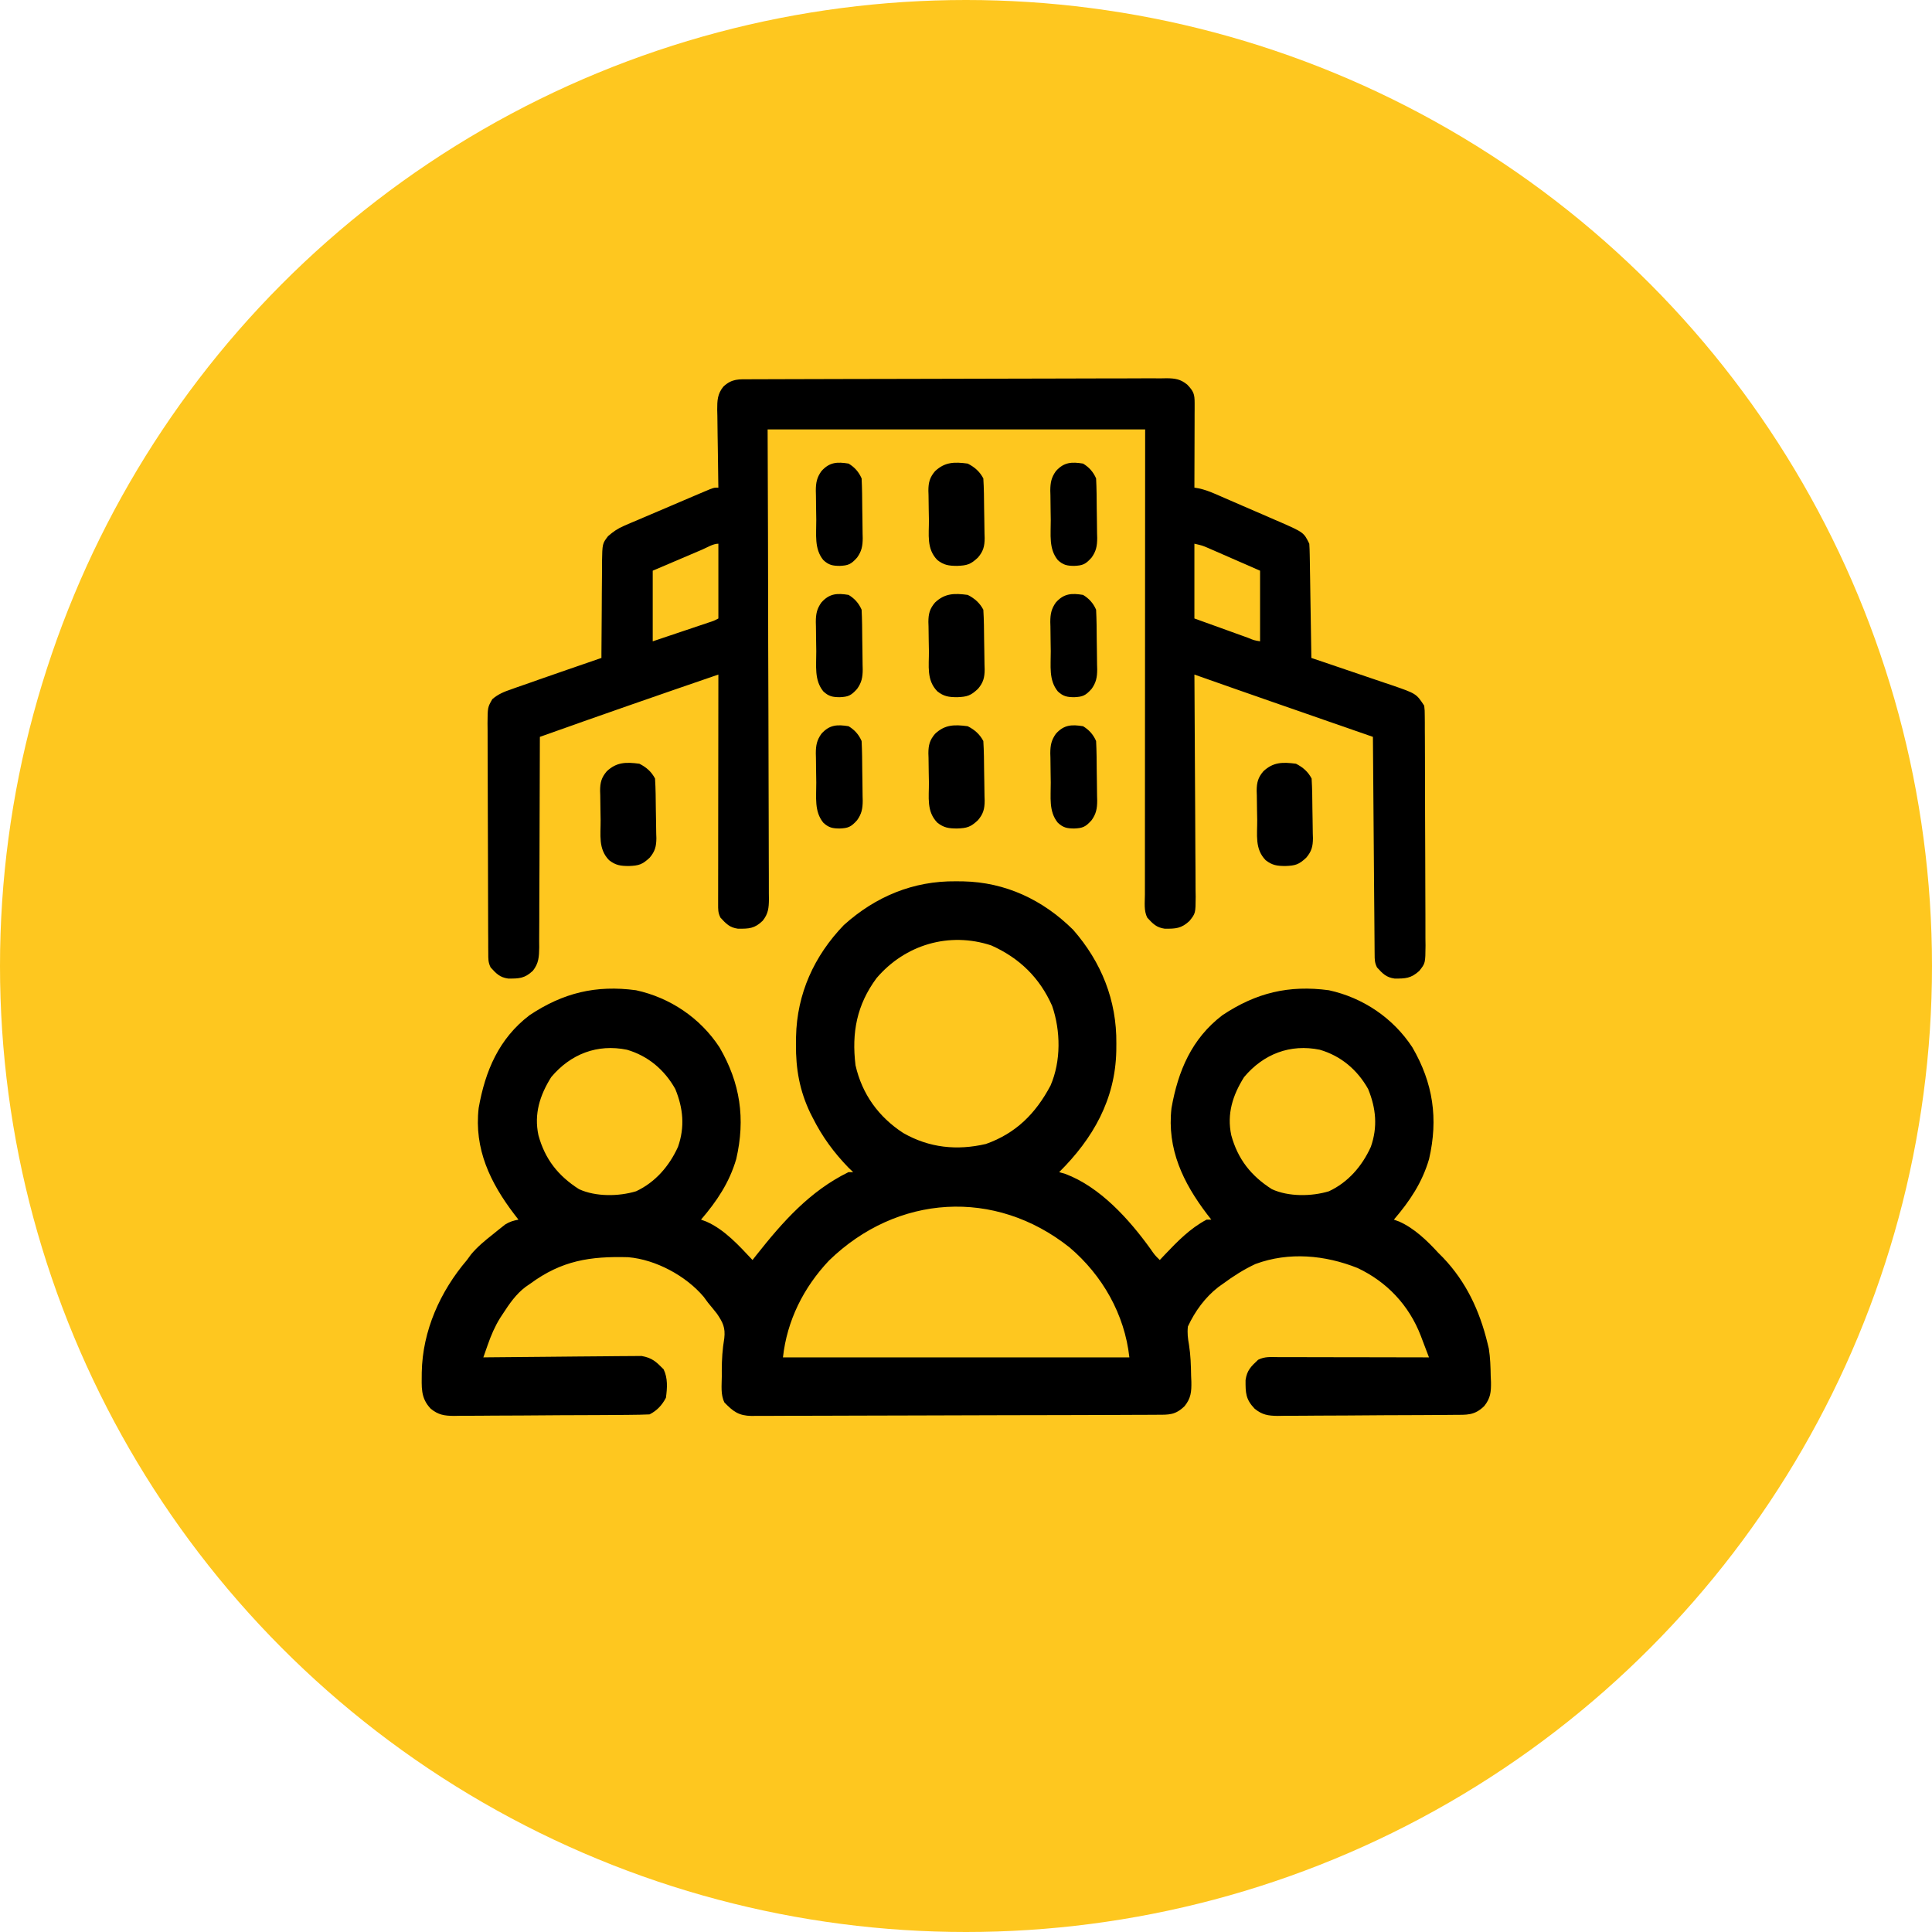
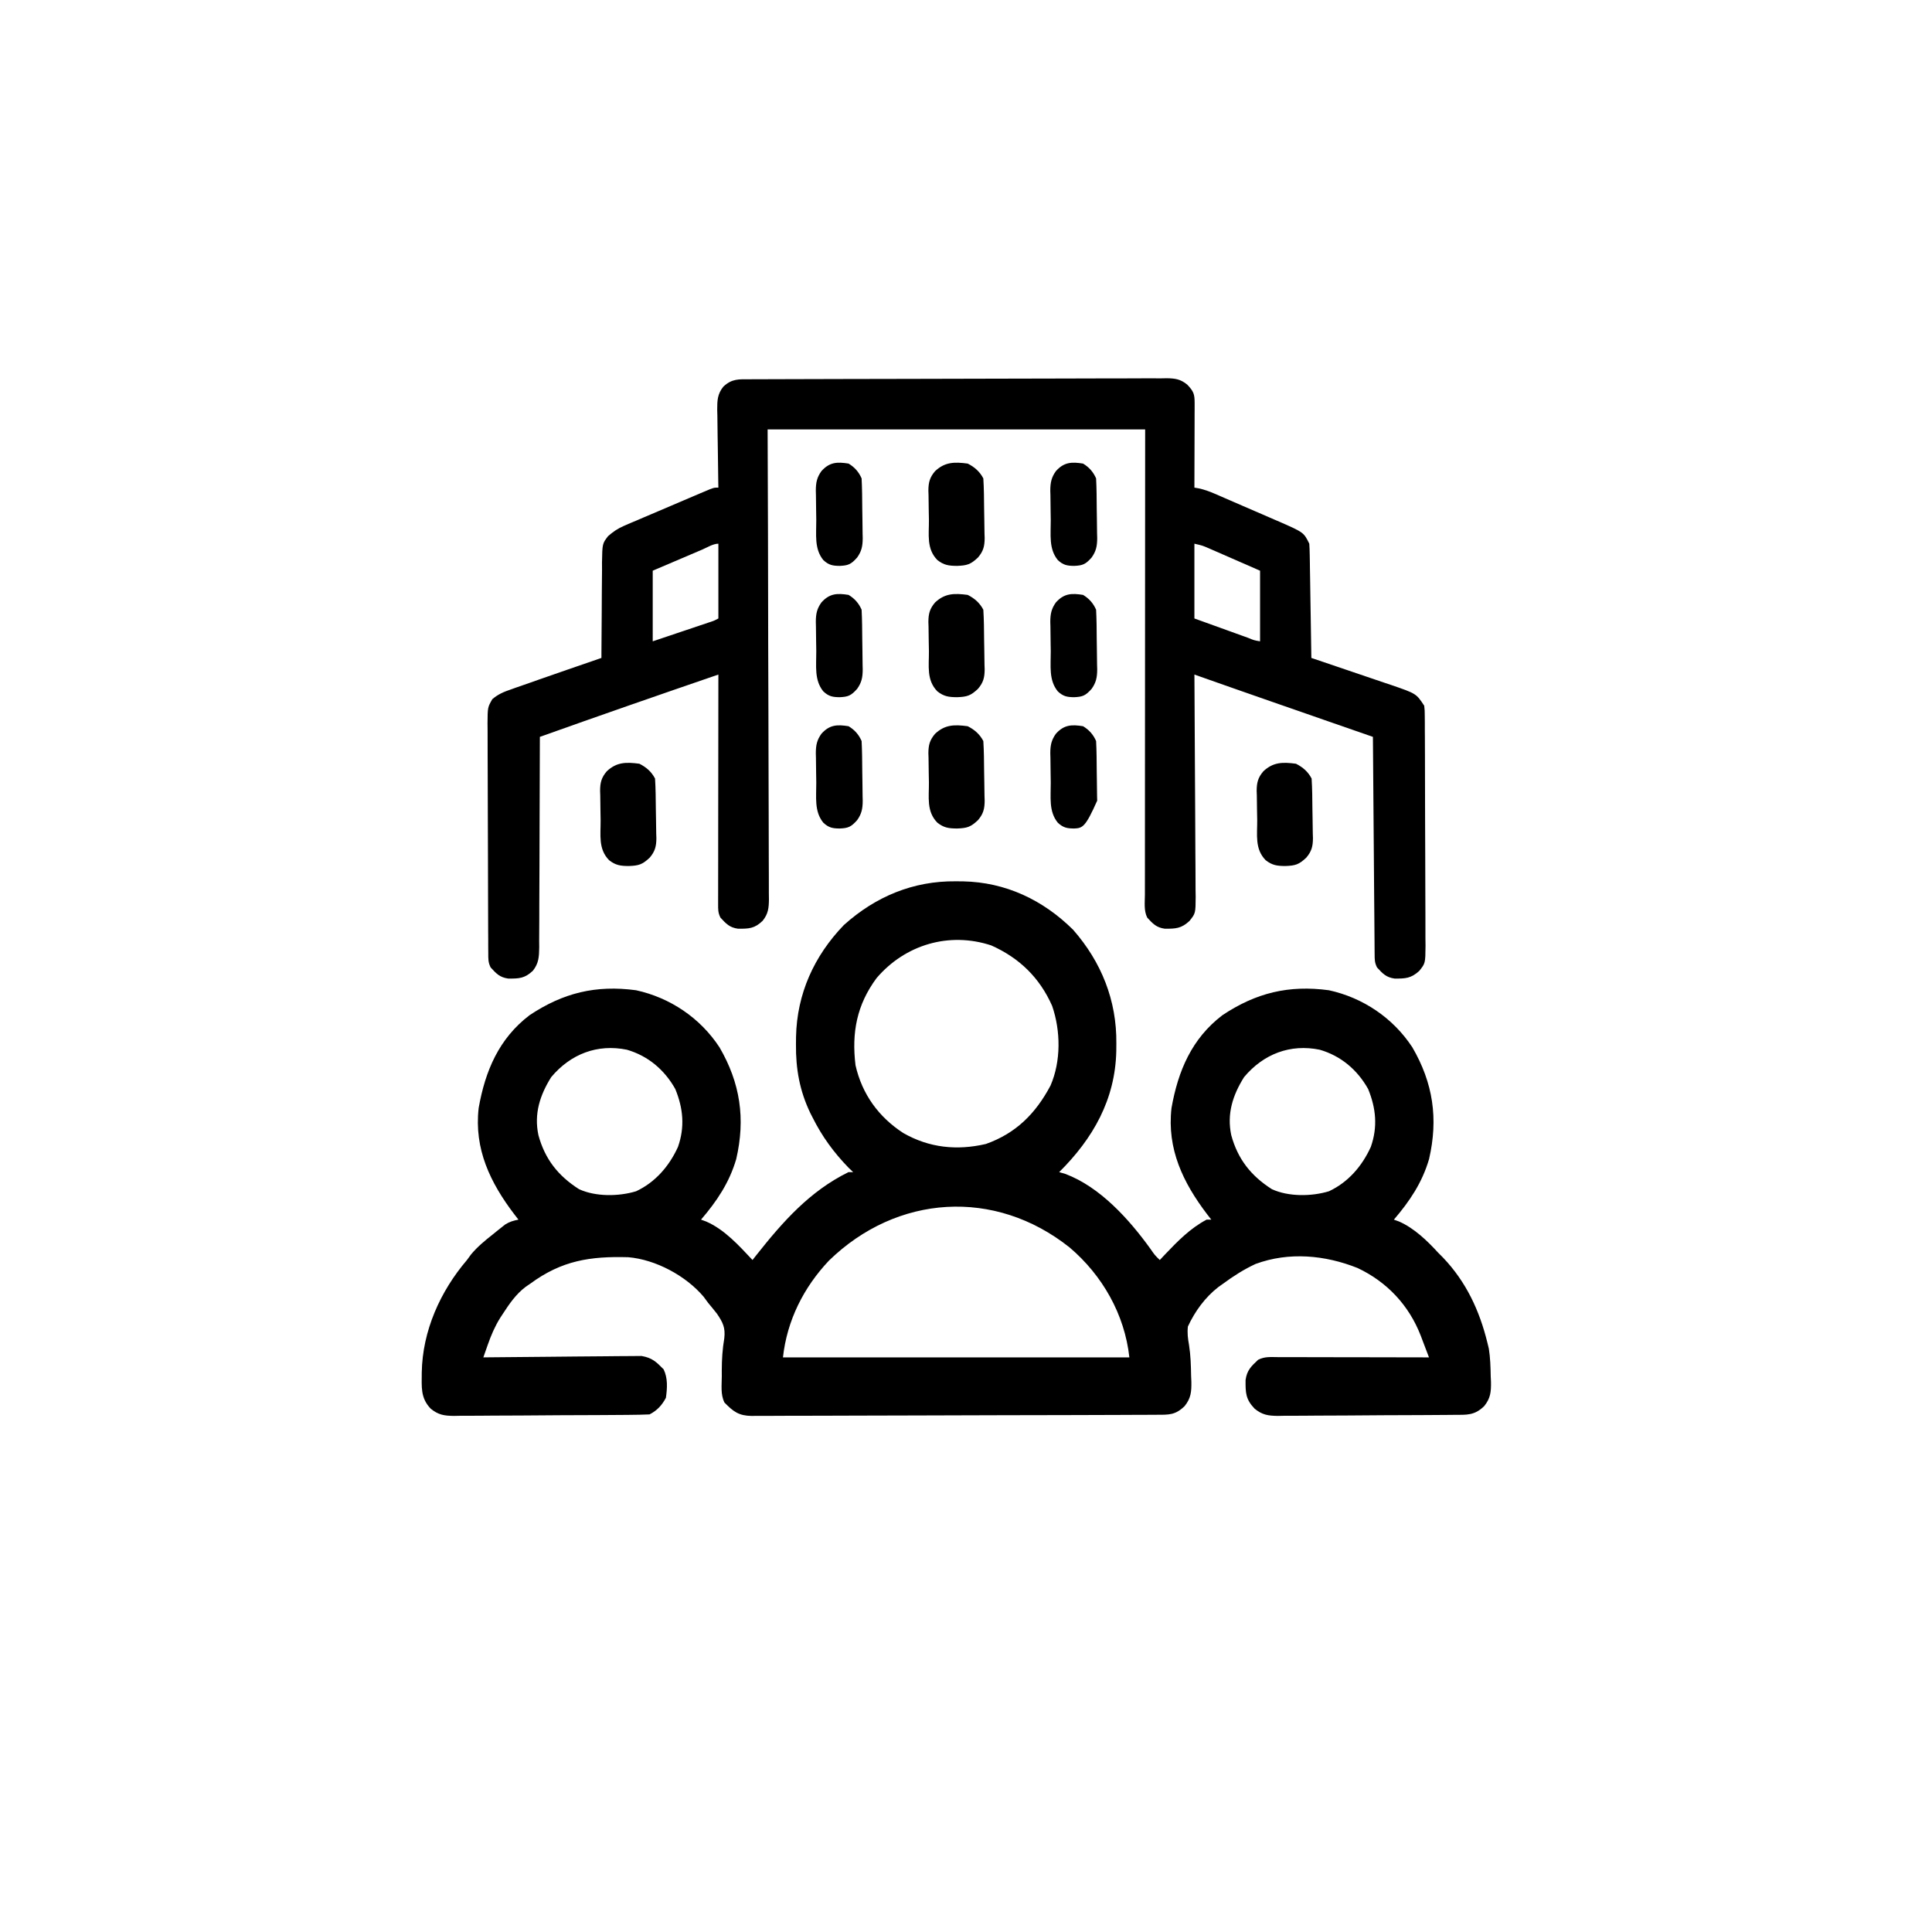
<svg xmlns="http://www.w3.org/2000/svg" width="100" height="100" viewBox="0 0 100 100" fill="none">
-   <circle cx="50" cy="50" r="50" fill="#FEC71F" />
  <path d="M49.468 45.616C49.659 45.617 49.659 45.617 49.854 45.619C52.049 45.667 53.973 46.569 55.548 48.128C57.008 49.797 57.805 51.778 57.782 54.007C57.781 54.136 57.78 54.265 57.779 54.398C57.726 56.913 56.575 58.93 54.822 60.669C54.926 60.699 55.031 60.73 55.139 60.761C56.938 61.434 58.447 63.112 59.551 64.646C59.776 64.971 59.776 64.971 60.031 65.218C60.157 65.084 60.157 65.084 60.284 64.948C60.946 64.253 61.599 63.58 62.454 63.128C62.534 63.128 62.614 63.128 62.697 63.128C62.625 63.035 62.553 62.943 62.479 62.848C61.243 61.224 60.392 59.474 60.637 57.349C60.977 55.429 61.683 53.76 63.267 52.55C65.011 51.386 66.709 50.976 68.784 51.255C70.545 51.639 72.103 52.686 73.101 54.206C74.178 56.054 74.452 57.904 73.968 59.994C73.611 61.215 72.965 62.175 72.147 63.128C72.235 63.16 72.324 63.192 72.415 63.225C73.201 63.571 73.87 64.218 74.448 64.849C74.57 64.971 74.57 64.971 74.693 65.095C75.887 66.348 76.583 67.836 76.993 69.521C77.016 69.615 77.039 69.708 77.062 69.805C77.137 70.281 77.151 70.752 77.159 71.234C77.164 71.331 77.168 71.428 77.173 71.527C77.181 72.044 77.151 72.37 76.823 72.779C76.315 73.274 75.923 73.229 75.249 73.233C75.091 73.234 75.091 73.234 74.93 73.236C74.581 73.239 74.232 73.241 73.882 73.243C73.763 73.243 73.644 73.244 73.521 73.245C72.891 73.248 72.26 73.251 71.629 73.252C70.977 73.254 70.326 73.26 69.674 73.266C69.173 73.27 68.672 73.272 68.171 73.272C67.931 73.273 67.691 73.275 67.451 73.278C67.114 73.282 66.778 73.282 66.442 73.281C66.343 73.283 66.244 73.285 66.142 73.287C65.642 73.281 65.334 73.237 64.939 72.913C64.472 72.424 64.467 72.093 64.47 71.433C64.54 70.927 64.756 70.724 65.12 70.382C65.474 70.202 65.784 70.244 66.179 70.245C66.305 70.245 66.305 70.245 66.433 70.245C66.711 70.245 66.989 70.246 67.267 70.246C67.46 70.247 67.652 70.247 67.845 70.247C68.352 70.248 68.859 70.249 69.366 70.25C69.883 70.251 70.401 70.252 70.918 70.252C71.933 70.254 72.949 70.256 73.964 70.258C73.854 69.967 73.743 69.676 73.632 69.385C73.601 69.304 73.571 69.223 73.539 69.139C72.93 67.561 71.787 66.347 70.267 65.632C68.585 64.961 66.716 64.785 64.986 65.423C64.381 65.705 63.84 66.05 63.302 66.447C63.185 66.53 63.185 66.53 63.065 66.615C62.378 67.148 61.852 67.87 61.485 68.66C61.448 69.003 61.483 69.273 61.543 69.611C61.628 70.148 61.643 70.676 61.652 71.219C61.656 71.319 61.661 71.419 61.665 71.522C61.673 72.041 61.644 72.369 61.316 72.78C60.837 73.245 60.512 73.228 59.878 73.228C59.787 73.229 59.695 73.229 59.6 73.23C59.291 73.231 58.983 73.232 58.674 73.233C58.453 73.234 58.232 73.235 58.011 73.236C57.284 73.239 56.557 73.241 55.831 73.243C55.581 73.243 55.331 73.244 55.081 73.245C54.041 73.248 53.001 73.25 51.962 73.251C50.47 73.253 48.979 73.257 47.488 73.264C46.44 73.269 45.392 73.271 44.345 73.272C43.718 73.272 43.092 73.274 42.466 73.278C41.877 73.282 41.288 73.282 40.699 73.281C40.483 73.281 40.267 73.282 40.051 73.284C39.755 73.287 39.46 73.286 39.165 73.284C39.08 73.286 38.994 73.287 38.906 73.289C38.231 73.278 37.955 73.061 37.497 72.594C37.291 72.178 37.358 71.707 37.36 71.25C37.36 71.091 37.36 71.091 37.359 70.928C37.36 70.361 37.394 69.828 37.489 69.267C37.551 68.72 37.417 68.451 37.111 67.999C36.96 67.807 36.806 67.618 36.649 67.431C36.574 67.329 36.5 67.228 36.423 67.123C35.5 66.031 33.939 65.195 32.519 65.073C30.55 65.018 29.074 65.242 27.441 66.447C27.364 66.5 27.287 66.552 27.208 66.606C26.704 66.987 26.368 67.48 26.025 68.007C25.98 68.075 25.936 68.143 25.89 68.213C25.611 68.661 25.419 69.113 25.244 69.612C25.201 69.734 25.159 69.855 25.115 69.98C25.083 70.072 25.051 70.164 25.018 70.258C25.124 70.257 25.23 70.256 25.34 70.254C26.341 70.242 27.343 70.233 28.345 70.227C28.86 70.224 29.375 70.219 29.89 70.212C30.387 70.206 30.884 70.202 31.381 70.2C31.571 70.199 31.76 70.197 31.95 70.194C32.216 70.189 32.482 70.189 32.748 70.189C32.899 70.187 33.05 70.186 33.206 70.185C33.756 70.283 33.953 70.477 34.347 70.873C34.572 71.331 34.537 71.85 34.468 72.349C34.265 72.733 34.009 73.012 33.62 73.209C33.28 73.224 32.943 73.231 32.603 73.233C32.445 73.234 32.445 73.234 32.284 73.236C31.935 73.239 31.586 73.241 31.236 73.243C31.117 73.243 30.998 73.244 30.875 73.245C30.244 73.248 29.614 73.251 28.983 73.252C28.331 73.254 27.68 73.26 27.028 73.266C26.527 73.27 26.026 73.272 25.525 73.272C25.285 73.273 25.045 73.275 24.805 73.278C24.468 73.282 24.132 73.282 23.796 73.281C23.697 73.283 23.598 73.285 23.496 73.287C22.996 73.281 22.688 73.237 22.293 72.913C21.753 72.347 21.83 71.787 21.83 71.04C21.867 68.883 22.788 66.837 24.17 65.218C24.24 65.121 24.311 65.025 24.384 64.925C24.72 64.525 25.094 64.218 25.503 63.896C25.614 63.805 25.614 63.805 25.729 63.712C25.801 63.654 25.874 63.596 25.949 63.537C26.015 63.485 26.08 63.433 26.148 63.379C26.374 63.236 26.575 63.18 26.835 63.128C26.764 63.035 26.692 62.943 26.618 62.848C25.382 61.224 24.531 59.474 24.776 57.349C25.115 55.429 25.822 53.76 27.405 52.55C29.149 51.386 30.847 50.976 32.922 51.255C34.683 51.639 36.242 52.686 37.239 54.206C38.317 56.054 38.591 57.904 38.107 59.994C37.749 61.215 37.103 62.175 36.285 63.128C36.374 63.16 36.464 63.193 36.555 63.227C37.504 63.642 38.248 64.47 38.95 65.218C39.017 65.133 39.083 65.049 39.152 64.961C40.52 63.232 41.917 61.652 43.918 60.669C43.998 60.669 44.078 60.669 44.16 60.669C44.08 60.593 44 60.517 43.918 60.438C43.158 59.654 42.553 58.829 42.063 57.849C42.023 57.771 41.984 57.694 41.943 57.614C41.389 56.461 41.187 55.329 41.199 54.053C41.2 53.924 41.201 53.794 41.203 53.661C41.25 51.434 42.138 49.481 43.675 47.883C45.32 46.401 47.272 45.593 49.468 45.616ZM45.368 50.63C44.348 52.011 44.076 53.445 44.281 55.136C44.62 56.636 45.48 57.817 46.752 58.644C48.092 59.412 49.531 59.561 51.029 59.212C52.583 58.662 53.607 57.638 54.375 56.188C54.923 54.922 54.903 53.356 54.458 52.063C53.808 50.595 52.755 49.581 51.308 48.935C49.137 48.218 46.853 48.886 45.368 50.63ZM28.531 55.751C27.947 56.683 27.633 57.65 27.869 58.758C28.206 59.998 28.893 60.865 29.97 61.551C30.833 61.949 32.025 61.932 32.923 61.66C33.919 61.195 34.643 60.355 35.093 59.361C35.454 58.33 35.362 57.364 34.952 56.366C34.395 55.37 33.538 54.65 32.45 54.334C30.923 54.021 29.538 54.551 28.531 55.751ZM64.393 55.751C63.808 56.683 63.494 57.65 63.73 58.758C64.068 59.998 64.755 60.865 65.831 61.551C66.695 61.949 67.886 61.932 68.785 61.66C69.781 61.195 70.504 60.355 70.954 59.361C71.316 58.33 71.223 57.364 70.814 56.366C70.256 55.37 69.4 54.65 68.311 54.334C66.785 54.021 65.399 54.551 64.393 55.751ZM42.908 65.247C41.595 66.637 40.734 68.35 40.526 70.258C46.443 70.258 52.36 70.258 58.456 70.258C58.212 68.03 57.059 66.008 55.36 64.566C51.495 61.494 46.431 61.822 42.908 65.247Z" fill="black" />
  <path d="M38.827 19.631C38.921 19.631 39.015 19.631 39.112 19.63C39.43 19.629 39.748 19.628 40.066 19.627C40.293 19.626 40.52 19.625 40.747 19.625C41.495 19.622 42.242 19.62 42.989 19.619C43.246 19.618 43.503 19.617 43.76 19.617C44.829 19.615 45.898 19.613 46.967 19.611C48.5 19.61 50.033 19.606 51.567 19.6C52.644 19.596 53.721 19.594 54.799 19.593C55.442 19.593 56.086 19.591 56.73 19.588C57.336 19.585 57.941 19.584 58.547 19.585C58.769 19.585 58.992 19.584 59.214 19.582C59.518 19.58 59.821 19.581 60.124 19.583C60.212 19.581 60.301 19.58 60.391 19.578C60.83 19.584 61.103 19.624 61.45 19.907C61.785 20.258 61.835 20.399 61.834 20.869C61.834 20.966 61.834 21.063 61.834 21.163C61.834 21.267 61.833 21.372 61.832 21.48C61.832 21.64 61.832 21.64 61.832 21.804C61.831 22.147 61.83 22.49 61.829 22.833C61.828 23.065 61.828 23.297 61.827 23.529C61.826 24.099 61.824 24.669 61.822 25.239C61.9 25.253 61.977 25.266 62.058 25.28C62.335 25.342 62.571 25.425 62.832 25.537C62.924 25.576 63.015 25.616 63.109 25.656C63.207 25.698 63.304 25.741 63.405 25.785C63.506 25.828 63.608 25.872 63.712 25.918C63.926 26.011 64.141 26.104 64.355 26.198C64.681 26.34 65.008 26.48 65.335 26.621C65.543 26.712 65.752 26.802 65.96 26.893C66.106 26.956 66.106 26.956 66.255 27.019C67.483 27.561 67.483 27.561 67.769 28.142C67.782 28.33 67.788 28.52 67.791 28.709C67.793 28.827 67.795 28.945 67.798 29.067C67.8 29.26 67.8 29.26 67.803 29.456C67.805 29.587 67.807 29.718 67.81 29.853C67.817 30.272 67.823 30.692 67.829 31.111C67.834 31.395 67.838 31.679 67.843 31.963C67.854 32.66 67.865 33.358 67.876 34.055C67.937 34.075 67.998 34.096 68.061 34.117C68.699 34.332 69.336 34.549 69.973 34.766C70.211 34.847 70.448 34.927 70.686 35.008C71.029 35.123 71.371 35.24 71.713 35.357C71.819 35.392 71.925 35.427 72.034 35.464C73.305 35.902 73.305 35.902 73.717 36.527C73.744 36.773 73.744 36.773 73.746 37.068C73.747 37.18 73.748 37.291 73.749 37.406C73.749 37.529 73.749 37.651 73.749 37.778C73.75 37.907 73.751 38.036 73.752 38.169C73.754 38.523 73.755 38.877 73.756 39.231C73.756 39.452 73.757 39.674 73.757 39.895C73.76 40.667 73.761 41.44 73.762 42.212C73.762 42.932 73.765 43.651 73.77 44.371C73.774 44.989 73.775 45.607 73.775 46.225C73.775 46.594 73.776 46.963 73.779 47.332C73.782 47.743 73.782 48.155 73.78 48.567C73.783 48.75 73.783 48.75 73.785 48.936C73.777 49.858 73.777 49.858 73.46 50.255C73.032 50.643 72.742 50.654 72.182 50.65C71.746 50.588 71.57 50.397 71.274 50.074C71.149 49.822 71.153 49.67 71.151 49.388C71.15 49.24 71.15 49.24 71.148 49.089C71.147 48.98 71.147 48.871 71.146 48.759C71.145 48.645 71.144 48.53 71.143 48.412C71.139 48.033 71.137 47.654 71.134 47.275C71.132 47.012 71.13 46.75 71.127 46.487C71.122 45.795 71.116 45.104 71.111 44.412C71.106 43.706 71.1 43.001 71.094 42.295C71.083 40.91 71.072 39.525 71.062 38.14C70.982 38.112 70.902 38.085 70.82 38.056C70.056 37.791 69.293 37.525 68.529 37.26C68.137 37.123 67.745 36.987 67.353 36.85C66.972 36.718 66.591 36.585 66.21 36.453C66.068 36.403 65.925 36.353 65.782 36.304C64.46 35.845 63.141 35.38 61.822 34.915C61.822 34.978 61.823 35.041 61.824 35.106C61.835 36.643 61.844 38.18 61.849 39.718C61.852 40.461 61.856 41.204 61.862 41.948C61.868 42.665 61.871 43.382 61.872 44.099C61.873 44.373 61.875 44.647 61.878 44.921C61.882 45.304 61.883 45.687 61.882 46.071C61.884 46.184 61.886 46.297 61.888 46.414C61.882 47.273 61.882 47.273 61.566 47.67C61.139 48.064 60.85 48.073 60.288 48.07C59.851 48.008 59.675 47.816 59.379 47.494C59.198 47.126 59.259 46.706 59.26 46.302C59.26 46.148 59.26 46.148 59.26 45.991C59.26 45.646 59.261 45.3 59.261 44.955C59.261 44.708 59.261 44.461 59.261 44.214C59.261 43.542 59.262 42.87 59.262 42.199C59.263 41.497 59.263 40.795 59.263 40.094C59.264 38.916 59.264 37.738 59.265 36.56C59.266 35.346 59.267 34.133 59.267 32.919C59.267 32.844 59.267 32.768 59.267 32.69C59.268 32.033 59.268 31.376 59.268 30.719C59.269 27.889 59.271 25.059 59.273 22.228C52.825 22.228 46.376 22.228 39.732 22.228C39.741 24.93 39.741 24.93 39.751 27.685C39.753 28.824 39.756 29.963 39.758 31.101C39.759 31.7 39.76 32.297 39.761 32.895C39.761 33.008 39.761 33.008 39.761 33.123C39.764 34.333 39.768 35.543 39.773 36.753C39.778 37.995 39.781 39.237 39.782 40.479C39.783 41.176 39.784 41.874 39.788 42.571C39.792 43.228 39.793 43.884 39.792 44.54C39.792 44.781 39.793 45.022 39.795 45.264C39.798 45.592 39.797 45.921 39.796 46.25C39.798 46.394 39.798 46.394 39.8 46.54C39.795 46.998 39.766 47.295 39.476 47.659C39.052 48.067 38.766 48.073 38.197 48.07C37.761 48.008 37.585 47.816 37.289 47.494C37.161 47.234 37.17 47.073 37.17 46.783C37.17 46.627 37.17 46.627 37.17 46.467C37.17 46.295 37.17 46.295 37.171 46.119C37.171 45.999 37.171 45.878 37.171 45.754C37.171 45.353 37.172 44.953 37.173 44.553C37.173 44.276 37.173 43.999 37.173 43.722C37.173 43.067 37.174 42.412 37.175 41.757C37.177 41.011 37.177 40.265 37.178 39.519C37.179 37.984 37.181 36.449 37.183 34.915C34.097 35.973 31.016 37.044 27.944 38.14C27.943 38.23 27.943 38.23 27.943 38.321C27.942 39.778 27.937 41.234 27.929 42.691C27.926 43.395 27.923 44.099 27.923 44.803C27.922 45.483 27.919 46.163 27.914 46.843C27.913 47.102 27.913 47.361 27.913 47.62C27.914 47.984 27.911 48.347 27.907 48.71C27.908 48.817 27.909 48.925 27.91 49.035C27.902 49.52 27.888 49.86 27.581 50.247C27.155 50.646 26.867 50.654 26.303 50.65C25.866 50.588 25.691 50.397 25.395 50.074C25.263 49.807 25.274 49.629 25.273 49.331C25.272 49.219 25.271 49.107 25.27 48.992C25.27 48.869 25.27 48.746 25.27 48.619C25.269 48.49 25.268 48.361 25.267 48.228C25.266 47.873 25.265 47.518 25.264 47.163C25.263 46.941 25.262 46.719 25.262 46.498C25.26 45.804 25.258 45.11 25.257 44.416C25.256 43.615 25.253 42.814 25.249 42.013C25.246 41.394 25.244 40.775 25.244 40.156C25.244 39.786 25.243 39.416 25.24 39.047C25.237 38.634 25.238 38.221 25.238 37.809C25.237 37.687 25.236 37.564 25.234 37.438C25.24 36.612 25.24 36.612 25.482 36.189C25.783 35.929 26.097 35.801 26.467 35.677C26.541 35.65 26.615 35.623 26.691 35.596C26.931 35.511 27.172 35.428 27.413 35.345C27.575 35.288 27.737 35.23 27.899 35.173C28.391 34.999 28.884 34.829 29.377 34.659C29.549 34.6 29.72 34.541 29.891 34.482C30.304 34.339 30.717 34.197 31.13 34.055C31.13 33.982 31.13 33.909 31.13 33.834C31.132 33.078 31.138 32.321 31.146 31.564C31.148 31.281 31.15 30.999 31.15 30.716C31.151 30.31 31.156 29.904 31.161 29.498C31.16 29.372 31.16 29.246 31.159 29.116C31.177 28.137 31.177 28.137 31.472 27.752C31.75 27.511 31.974 27.356 32.31 27.212C32.415 27.167 32.52 27.121 32.628 27.074C32.797 27.003 32.797 27.003 32.968 26.932C33.084 26.882 33.2 26.832 33.319 26.781C33.563 26.677 33.806 26.573 34.05 26.47C34.419 26.315 34.788 26.157 35.156 25.998C35.387 25.9 35.618 25.801 35.849 25.702C35.958 25.656 36.068 25.609 36.18 25.561C36.331 25.497 36.331 25.497 36.486 25.432C36.575 25.395 36.663 25.357 36.755 25.319C36.971 25.239 36.971 25.239 37.183 25.239C37.182 25.18 37.181 25.12 37.179 25.059C37.168 24.442 37.16 23.825 37.154 23.207C37.151 22.977 37.148 22.747 37.143 22.516C37.137 22.185 37.134 21.854 37.131 21.522C37.129 21.419 37.126 21.317 37.123 21.211C37.123 20.73 37.132 20.398 37.438 20.015C37.889 19.591 38.238 19.632 38.827 19.631ZM61.822 28.142C61.822 29.419 61.822 30.696 61.822 32.012C62.363 32.207 62.904 32.402 63.462 32.603C63.632 32.665 63.803 32.727 63.979 32.79C64.114 32.839 64.249 32.887 64.384 32.936C64.454 32.961 64.525 32.987 64.597 33.013C64.902 33.14 64.902 33.14 65.221 33.195C65.221 31.988 65.221 30.782 65.221 29.539C64.739 29.328 64.257 29.118 63.76 28.901C63.609 28.834 63.457 28.768 63.301 28.7C63.122 28.622 63.122 28.622 62.939 28.542C62.816 28.488 62.694 28.435 62.568 28.38C62.235 28.236 62.235 28.236 61.822 28.142ZM36.346 28.447C36.282 28.475 36.217 28.502 36.151 28.53C35.908 28.634 35.666 28.737 35.424 28.84C34.612 29.186 34.612 29.186 33.785 29.539C33.785 30.745 33.785 31.952 33.785 33.195C34.306 33.019 34.827 32.844 35.364 32.664C35.529 32.609 35.693 32.553 35.862 32.497C35.991 32.453 36.12 32.41 36.253 32.365C36.385 32.321 36.518 32.276 36.654 32.23C36.958 32.132 36.958 32.132 37.183 32.012C37.183 30.735 37.183 29.457 37.183 28.142C36.908 28.142 36.601 28.338 36.346 28.447Z" fill="black" />
  <path d="M67.08 39.531C67.441 39.714 67.704 39.945 67.889 40.297C67.922 40.82 67.926 41.343 67.93 41.867C67.932 42.041 67.935 42.216 67.939 42.391C67.946 42.643 67.948 42.895 67.95 43.147C67.953 43.225 67.955 43.302 67.958 43.382C67.956 43.806 67.889 44.069 67.611 44.394C67.231 44.75 67.051 44.806 66.53 44.825C66.098 44.823 65.847 44.787 65.511 44.524C64.939 43.941 65.079 43.204 65.073 42.448C65.071 42.273 65.068 42.099 65.063 41.924C65.057 41.672 65.055 41.42 65.053 41.167C65.05 41.09 65.048 41.013 65.045 40.933C65.047 40.509 65.114 40.245 65.392 39.921C65.9 39.445 66.387 39.438 67.08 39.531Z" fill="black" />
  <path d="M33.095 39.531C33.457 39.714 33.719 39.945 33.905 40.297C33.938 40.82 33.941 41.343 33.946 41.867C33.947 42.041 33.951 42.216 33.955 42.391C33.961 42.643 33.964 42.895 33.966 43.147C33.968 43.225 33.971 43.302 33.974 43.382C33.972 43.806 33.904 44.069 33.627 44.394C33.246 44.75 33.066 44.806 32.546 44.825C32.113 44.823 31.863 44.787 31.527 44.524C30.954 43.941 31.095 43.204 31.088 42.448C31.087 42.273 31.084 42.099 31.079 41.924C31.073 41.672 31.07 41.42 31.069 41.167C31.066 41.09 31.063 41.013 31.061 40.933C31.062 40.509 31.13 40.245 31.407 39.921C31.915 39.445 32.403 39.438 33.095 39.531Z" fill="black" />
-   <path d="M56.059 37.589C56.36 37.772 56.579 38.004 56.734 38.355C56.761 38.879 56.764 39.402 56.767 39.926C56.769 40.1 56.772 40.275 56.775 40.449C56.781 40.701 56.783 40.954 56.784 41.206C56.786 41.283 56.789 41.361 56.791 41.44C56.789 41.864 56.733 42.128 56.502 42.452C56.185 42.808 56.035 42.864 55.601 42.883C55.24 42.881 55.032 42.846 54.752 42.583C54.275 41.999 54.392 41.263 54.387 40.506C54.385 40.332 54.382 40.157 54.379 39.983C54.373 39.73 54.371 39.478 54.37 39.226C54.368 39.148 54.365 39.071 54.363 38.992C54.365 38.567 54.421 38.304 54.652 37.98C55.076 37.504 55.482 37.497 56.059 37.589Z" fill="black" />
+   <path d="M56.059 37.589C56.36 37.772 56.579 38.004 56.734 38.355C56.761 38.879 56.764 39.402 56.767 39.926C56.769 40.1 56.772 40.275 56.775 40.449C56.781 40.701 56.783 40.954 56.784 41.206C56.786 41.283 56.789 41.361 56.791 41.44C56.185 42.808 56.035 42.864 55.601 42.883C55.24 42.881 55.032 42.846 54.752 42.583C54.275 41.999 54.392 41.263 54.387 40.506C54.385 40.332 54.382 40.157 54.379 39.983C54.373 39.73 54.371 39.478 54.37 39.226C54.368 39.148 54.365 39.071 54.363 38.992C54.365 38.567 54.421 38.304 54.652 37.98C55.076 37.504 55.482 37.497 56.059 37.589Z" fill="black" />
  <path d="M50.088 37.589C50.449 37.772 50.711 38.004 50.897 38.355C50.93 38.879 50.934 39.402 50.938 39.926C50.94 40.1 50.943 40.275 50.947 40.449C50.954 40.701 50.956 40.954 50.958 41.206C50.961 41.283 50.963 41.361 50.966 41.44C50.964 41.864 50.897 42.128 50.619 42.452C50.239 42.808 50.059 42.864 49.538 42.883C49.105 42.881 48.855 42.846 48.519 42.583C47.946 41.999 48.087 41.263 48.081 40.506C48.079 40.332 48.076 40.157 48.071 39.983C48.065 39.73 48.062 39.478 48.061 39.226C48.058 39.148 48.055 39.071 48.053 38.992C48.055 38.567 48.122 38.304 48.4 37.98C48.908 37.504 49.395 37.497 50.088 37.589Z" fill="black" />
  <path d="M43.922 37.589C44.224 37.772 44.442 38.004 44.597 38.355C44.624 38.879 44.627 39.402 44.631 39.926C44.632 40.1 44.635 40.275 44.639 40.449C44.644 40.701 44.646 40.954 44.648 41.206C44.65 41.283 44.652 41.361 44.654 41.44C44.653 41.864 44.596 42.128 44.365 42.452C44.048 42.808 43.898 42.864 43.464 42.883C43.104 42.881 42.895 42.846 42.615 42.583C42.138 41.999 42.255 41.263 42.25 40.506C42.248 40.332 42.246 40.157 42.242 39.983C42.237 39.73 42.235 39.478 42.233 39.226C42.231 39.148 42.229 39.071 42.227 38.992C42.228 38.567 42.284 38.304 42.516 37.98C42.939 37.504 43.345 37.497 43.922 37.589Z" fill="black" />
  <path d="M56.059 30.792C56.36 30.975 56.579 31.207 56.734 31.558C56.761 32.082 56.764 32.605 56.767 33.129C56.769 33.303 56.772 33.478 56.775 33.652C56.781 33.905 56.783 34.157 56.784 34.409C56.786 34.486 56.789 34.564 56.791 34.643C56.789 35.068 56.733 35.331 56.502 35.655C56.185 36.011 56.035 36.067 55.601 36.087C55.24 36.084 55.032 36.049 54.752 35.786C54.275 35.202 54.392 34.466 54.387 33.709C54.385 33.535 54.382 33.36 54.379 33.186C54.373 32.934 54.371 32.681 54.37 32.429C54.368 32.352 54.365 32.274 54.363 32.195C54.365 31.77 54.421 31.507 54.652 31.183C55.076 30.707 55.482 30.7 56.059 30.792Z" fill="black" />
  <path d="M50.088 30.792C50.449 30.975 50.711 31.207 50.897 31.558C50.93 32.082 50.934 32.605 50.938 33.129C50.94 33.303 50.943 33.478 50.947 33.652C50.954 33.905 50.956 34.157 50.958 34.409C50.961 34.486 50.963 34.564 50.966 34.643C50.964 35.068 50.897 35.331 50.619 35.655C50.239 36.011 50.059 36.067 49.538 36.087C49.105 36.084 48.855 36.049 48.519 35.786C47.946 35.202 48.087 34.466 48.081 33.709C48.079 33.535 48.076 33.36 48.071 33.186C48.065 32.934 48.062 32.681 48.061 32.429C48.058 32.352 48.055 32.274 48.053 32.195C48.055 31.77 48.122 31.507 48.4 31.183C48.908 30.707 49.395 30.7 50.088 30.792Z" fill="black" />
  <path d="M43.922 30.792C44.224 30.975 44.442 31.207 44.597 31.558C44.624 32.082 44.627 32.605 44.631 33.129C44.632 33.303 44.635 33.478 44.639 33.652C44.644 33.905 44.646 34.157 44.648 34.409C44.65 34.486 44.652 34.564 44.654 34.643C44.653 35.068 44.596 35.331 44.365 35.655C44.048 36.011 43.898 36.067 43.464 36.087C43.104 36.084 42.895 36.049 42.615 35.786C42.138 35.202 42.255 34.466 42.25 33.709C42.248 33.535 42.246 33.36 42.242 33.186C42.237 32.934 42.235 32.681 42.233 32.429C42.231 32.352 42.229 32.274 42.227 32.195C42.228 31.77 42.284 31.507 42.516 31.183C42.939 30.707 43.345 30.7 43.922 30.792Z" fill="black" />
  <path d="M56.059 23.995C56.36 24.178 56.579 24.41 56.734 24.762C56.761 25.285 56.764 25.808 56.767 26.332C56.769 26.506 56.772 26.681 56.775 26.855C56.781 27.108 56.783 27.36 56.784 27.612C56.786 27.69 56.789 27.767 56.791 27.846C56.789 28.271 56.733 28.534 56.502 28.858C56.185 29.215 56.035 29.27 55.601 29.29C55.24 29.287 55.032 29.252 54.752 28.989C54.275 28.405 54.392 27.669 54.387 26.912C54.385 26.738 54.382 26.563 54.379 26.389C54.373 26.137 54.371 25.884 54.37 25.632C54.368 25.555 54.365 25.477 54.363 25.398C54.365 24.974 54.421 24.71 54.652 24.386C55.076 23.91 55.482 23.903 56.059 23.995Z" fill="black" />
  <path d="M50.088 23.995C50.449 24.178 50.711 24.41 50.897 24.762C50.93 25.285 50.934 25.808 50.938 26.332C50.94 26.506 50.943 26.681 50.947 26.855C50.954 27.108 50.956 27.36 50.958 27.612C50.961 27.69 50.963 27.767 50.966 27.846C50.964 28.271 50.897 28.534 50.619 28.858C50.239 29.215 50.059 29.27 49.538 29.29C49.105 29.287 48.855 29.252 48.519 28.989C47.946 28.405 48.087 27.669 48.081 26.912C48.079 26.738 48.076 26.563 48.071 26.389C48.065 26.137 48.062 25.884 48.061 25.632C48.058 25.555 48.055 25.477 48.053 25.398C48.055 24.974 48.122 24.71 48.4 24.386C48.908 23.91 49.395 23.903 50.088 23.995Z" fill="black" />
  <path d="M43.922 23.995C44.224 24.178 44.442 24.41 44.597 24.762C44.624 25.285 44.627 25.808 44.631 26.332C44.632 26.506 44.635 26.681 44.639 26.855C44.644 27.108 44.646 27.36 44.648 27.612C44.65 27.69 44.652 27.767 44.654 27.846C44.653 28.271 44.596 28.534 44.365 28.858C44.048 29.215 43.898 29.27 43.464 29.29C43.104 29.287 42.895 29.252 42.615 28.989C42.138 28.405 42.255 27.669 42.25 26.912C42.248 26.738 42.246 26.563 42.242 26.389C42.237 26.137 42.235 25.884 42.233 25.632C42.231 25.555 42.229 25.477 42.227 25.398C42.228 24.974 42.284 24.71 42.516 24.386C42.939 23.91 43.345 23.903 43.922 23.995Z" fill="black" />
</svg>